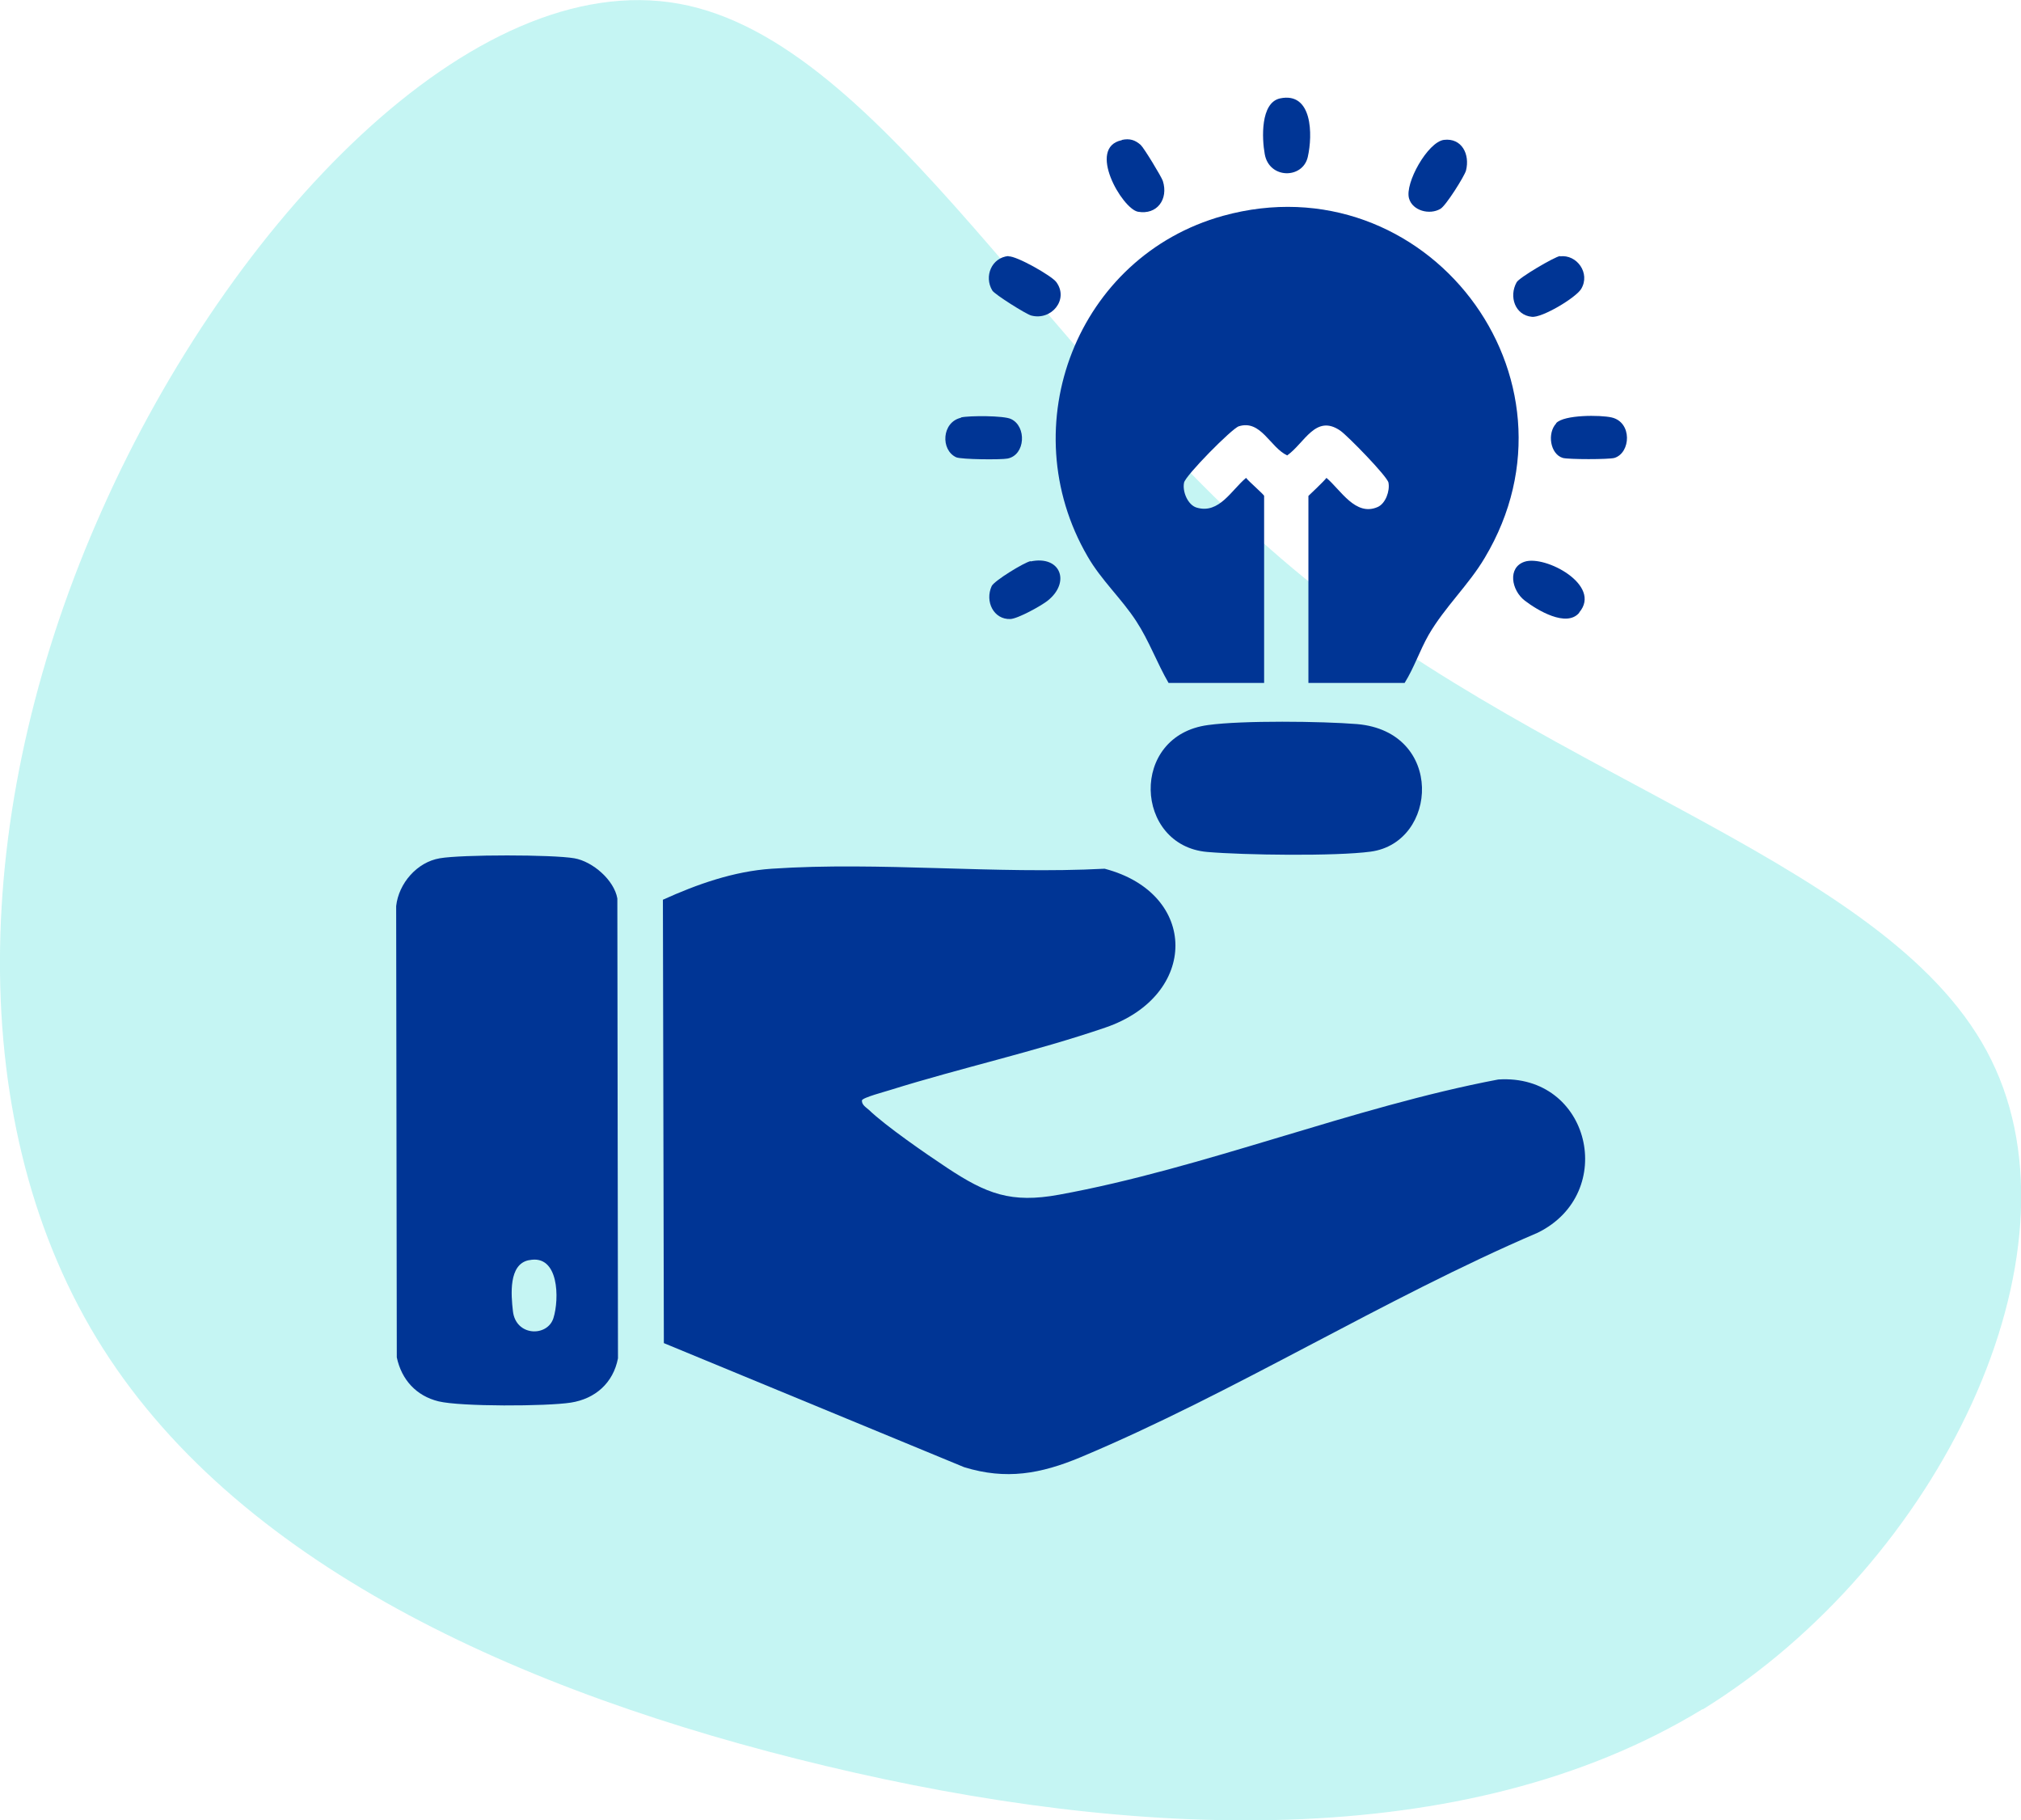
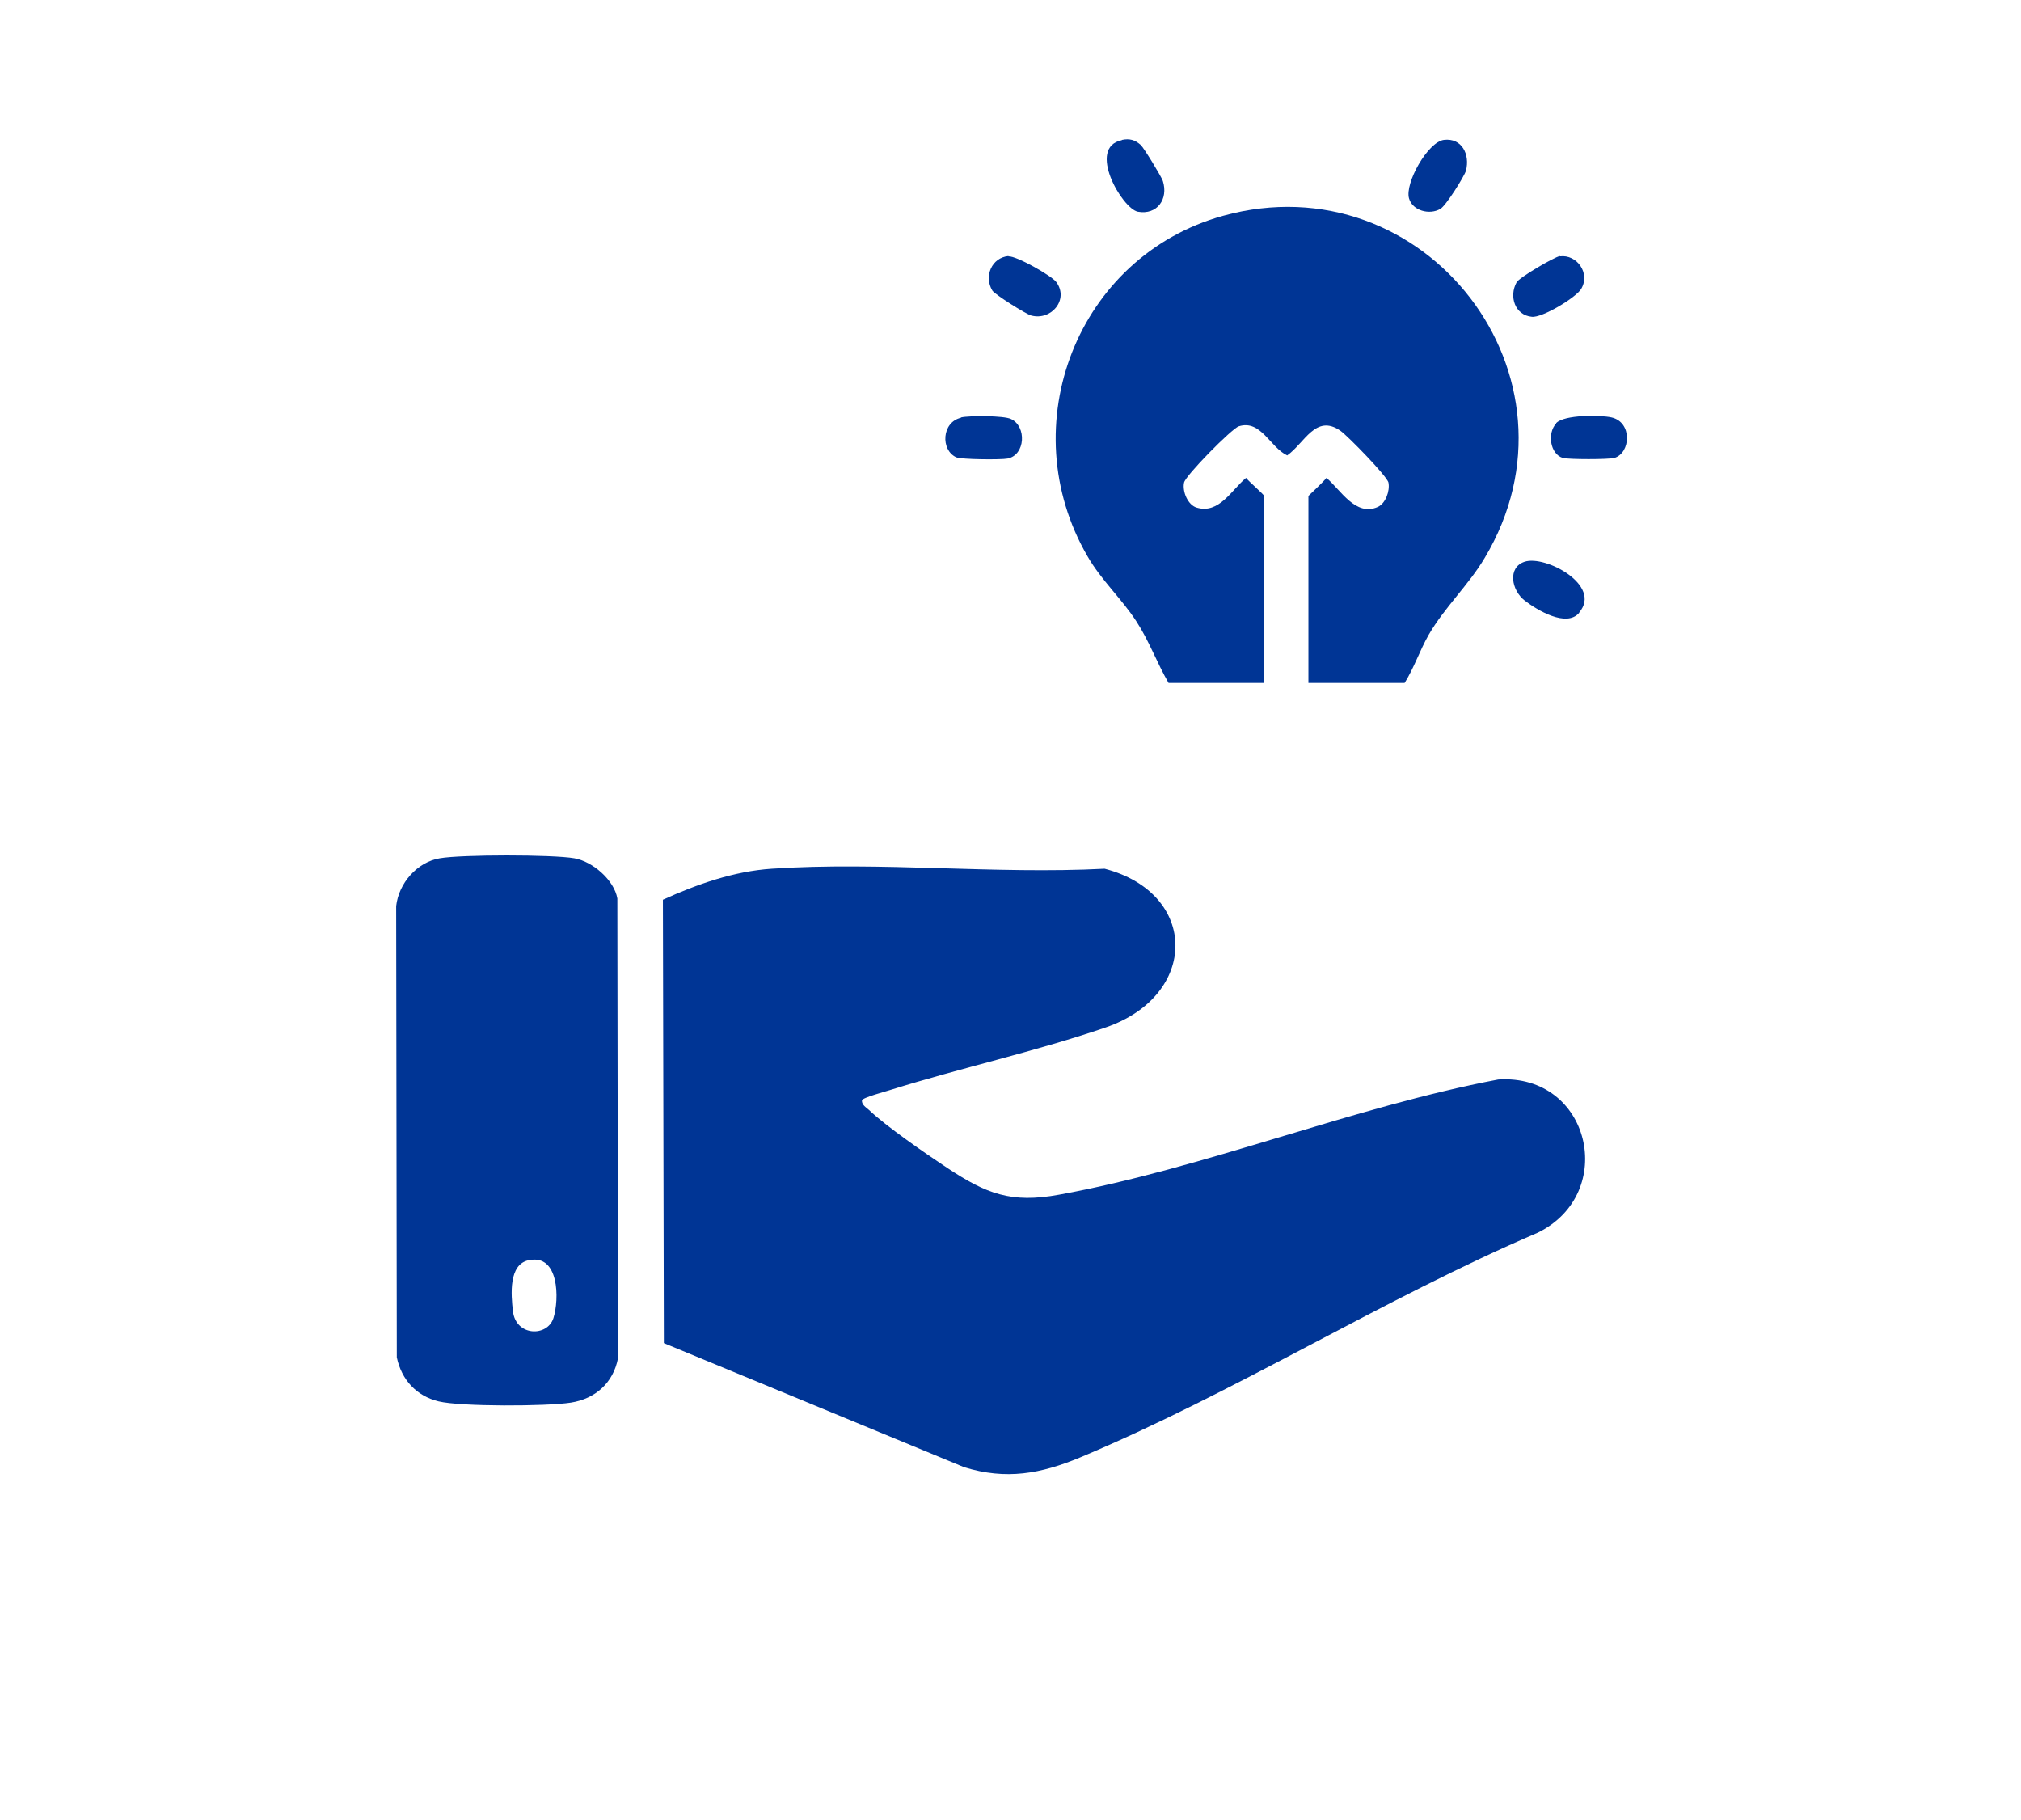
<svg xmlns="http://www.w3.org/2000/svg" id="Layer_1" viewBox="0 0 63.87 57.52">
  <defs>
    <style>.cls-1{fill:#003595;}.cls-2{fill:#3cddd5;isolation:isolate;opacity:.3;}</style>
  </defs>
-   <path id="Path_4631" class="cls-2" d="M53.8,54.01c-7.54,4.59-18,4.11-27.71,1.79s-18.74-6.43-23.04-13.52c-4.3-7.09-3.89-17.1.19-26.2C7.27,7.03,14.94-1.07,21.47.12c6.48,1.18,11.75,11.64,19.76,18.15,8,6.52,18.69,9.1,21.7,15.22,3.05,6.17-1.62,15.88-9.11,20.52" />
  <path class="cls-1" d="M20.95,28.43c1.08-.49,2.24-.9,3.44-.98,3.41-.23,7.08.18,10.52,0,2.98.78,2.98,4.01.02,5.02-2.22.76-4.55,1.27-6.79,1.97-.15.05-.88.24-.9.33-.01.14.13.22.22.3.53.51,1.82,1.4,2.47,1.83,1.24.82,2.02,1.13,3.54.85,4.57-.83,9.28-2.77,13.88-3.64,2.91-.19,3.79,3.59,1.25,4.84-4.86,2.08-9.61,5.07-14.46,7.1-1.25.52-2.34.72-3.67.31l-9.49-3.92-.03-14.01Z" />
  <path class="cls-1" d="M41.35,21.58v-5.91s.5-.47.57-.57c.45.38.92,1.23,1.62.92.25-.11.39-.51.34-.77-.04-.2-1.29-1.48-1.52-1.64-.78-.54-1.13.39-1.68.78-.54-.25-.83-1.14-1.53-.92-.22.07-1.69,1.56-1.73,1.78-.06.28.12.71.4.79.71.21,1.1-.56,1.56-.94.07.1.57.53.57.57v5.91h-3.02c-.37-.64-.62-1.34-1.02-1.95-.46-.71-1.11-1.3-1.54-2.05-2.4-4.13-.33-9.48,4.28-10.76,6.4-1.77,11.69,5.1,8.27,10.81-.51.86-1.26,1.55-1.77,2.43-.28.49-.46,1.04-.76,1.52h-3.02Z" />
  <path class="cls-1" d="M13.9,27.12c.69-.12,3.56-.12,4.25,0,.58.1,1.26.69,1.36,1.27l.02,14.53c-.15.78-.72,1.28-1.49,1.4s-3.48.13-4.18-.04-1.17-.68-1.32-1.39l-.02-14.26c.08-.72.66-1.39,1.38-1.51ZM16.71,39.82c-.64.13-.56,1.09-.5,1.61.09.8,1.09.82,1.28.22s.18-2.03-.77-1.83Z" />
-   <path class="cls-1" d="M38.18,22.91c1.08-.15,3.6-.12,4.71-.03,2.76.24,2.56,3.74.43,4.03-1.11.15-4.01.11-5.17.01-2.3-.2-2.47-3.68.03-4.01Z" />
-   <path class="cls-1" d="M40.45,3.11c1.03-.22,1.04,1.15.88,1.85s-1.22.7-1.36-.09c-.09-.49-.14-1.62.48-1.76Z" />
  <path class="cls-1" d="M45.63,4.42c.57-.07.83.46.7.97-.05.18-.64,1.12-.81,1.21-.34.2-.88.06-.99-.33-.14-.48.59-1.78,1.1-1.85Z" />
  <path class="cls-1" d="M31.87,8.1c.25-.02,1.36.61,1.51.81.41.55-.15,1.23-.79,1.06-.16-.04-1.16-.67-1.23-.79-.27-.45-.02-1.04.51-1.09Z" />
  <path class="cls-1" d="M35.46,4.42c.24-.05.41,0,.59.16.1.09.66,1.01.7,1.14.18.57-.18,1.08-.79.97-.5-.1-1.62-2.03-.51-2.26Z" />
  <path class="cls-1" d="M49.3,8.1c.53-.07.97.53.67,1.03-.17.28-1.24.92-1.56.88-.53-.05-.73-.64-.48-1.09.08-.15,1.19-.8,1.37-.83Z" />
  <path class="cls-1" d="M49.91,19.36c-.4.48-1.33-.08-1.72-.38-.43-.33-.55-1.05-.01-1.23.65-.22,2.46.74,1.73,1.6Z" />
-   <path class="cls-1" d="M32.57,17.74c.95-.2,1.27.66.54,1.24-.2.16-.94.57-1.18.58-.53.02-.81-.56-.59-1.04.08-.17,1.03-.75,1.23-.79Z" />
  <path class="cls-1" d="M30.37,13.19c.26-.06,1.36-.06,1.58.05.5.23.46,1.14-.11,1.25-.21.04-1.45.03-1.62-.04-.5-.23-.46-1.11.15-1.25Z" />
-   <path class="cls-1" d="M49.18,13.37c.25-.27,1.4-.26,1.75-.18.66.15.61,1.12.09,1.28-.18.05-1.45.05-1.63,0-.4-.12-.5-.78-.21-1.09Z" />
+   <path class="cls-1" d="M49.18,13.37c.25-.27,1.4-.26,1.75-.18.66.15.61,1.12.09,1.28-.18.05-1.45.05-1.63,0-.4-.12-.5-.78-.21-1.09" />
</svg>